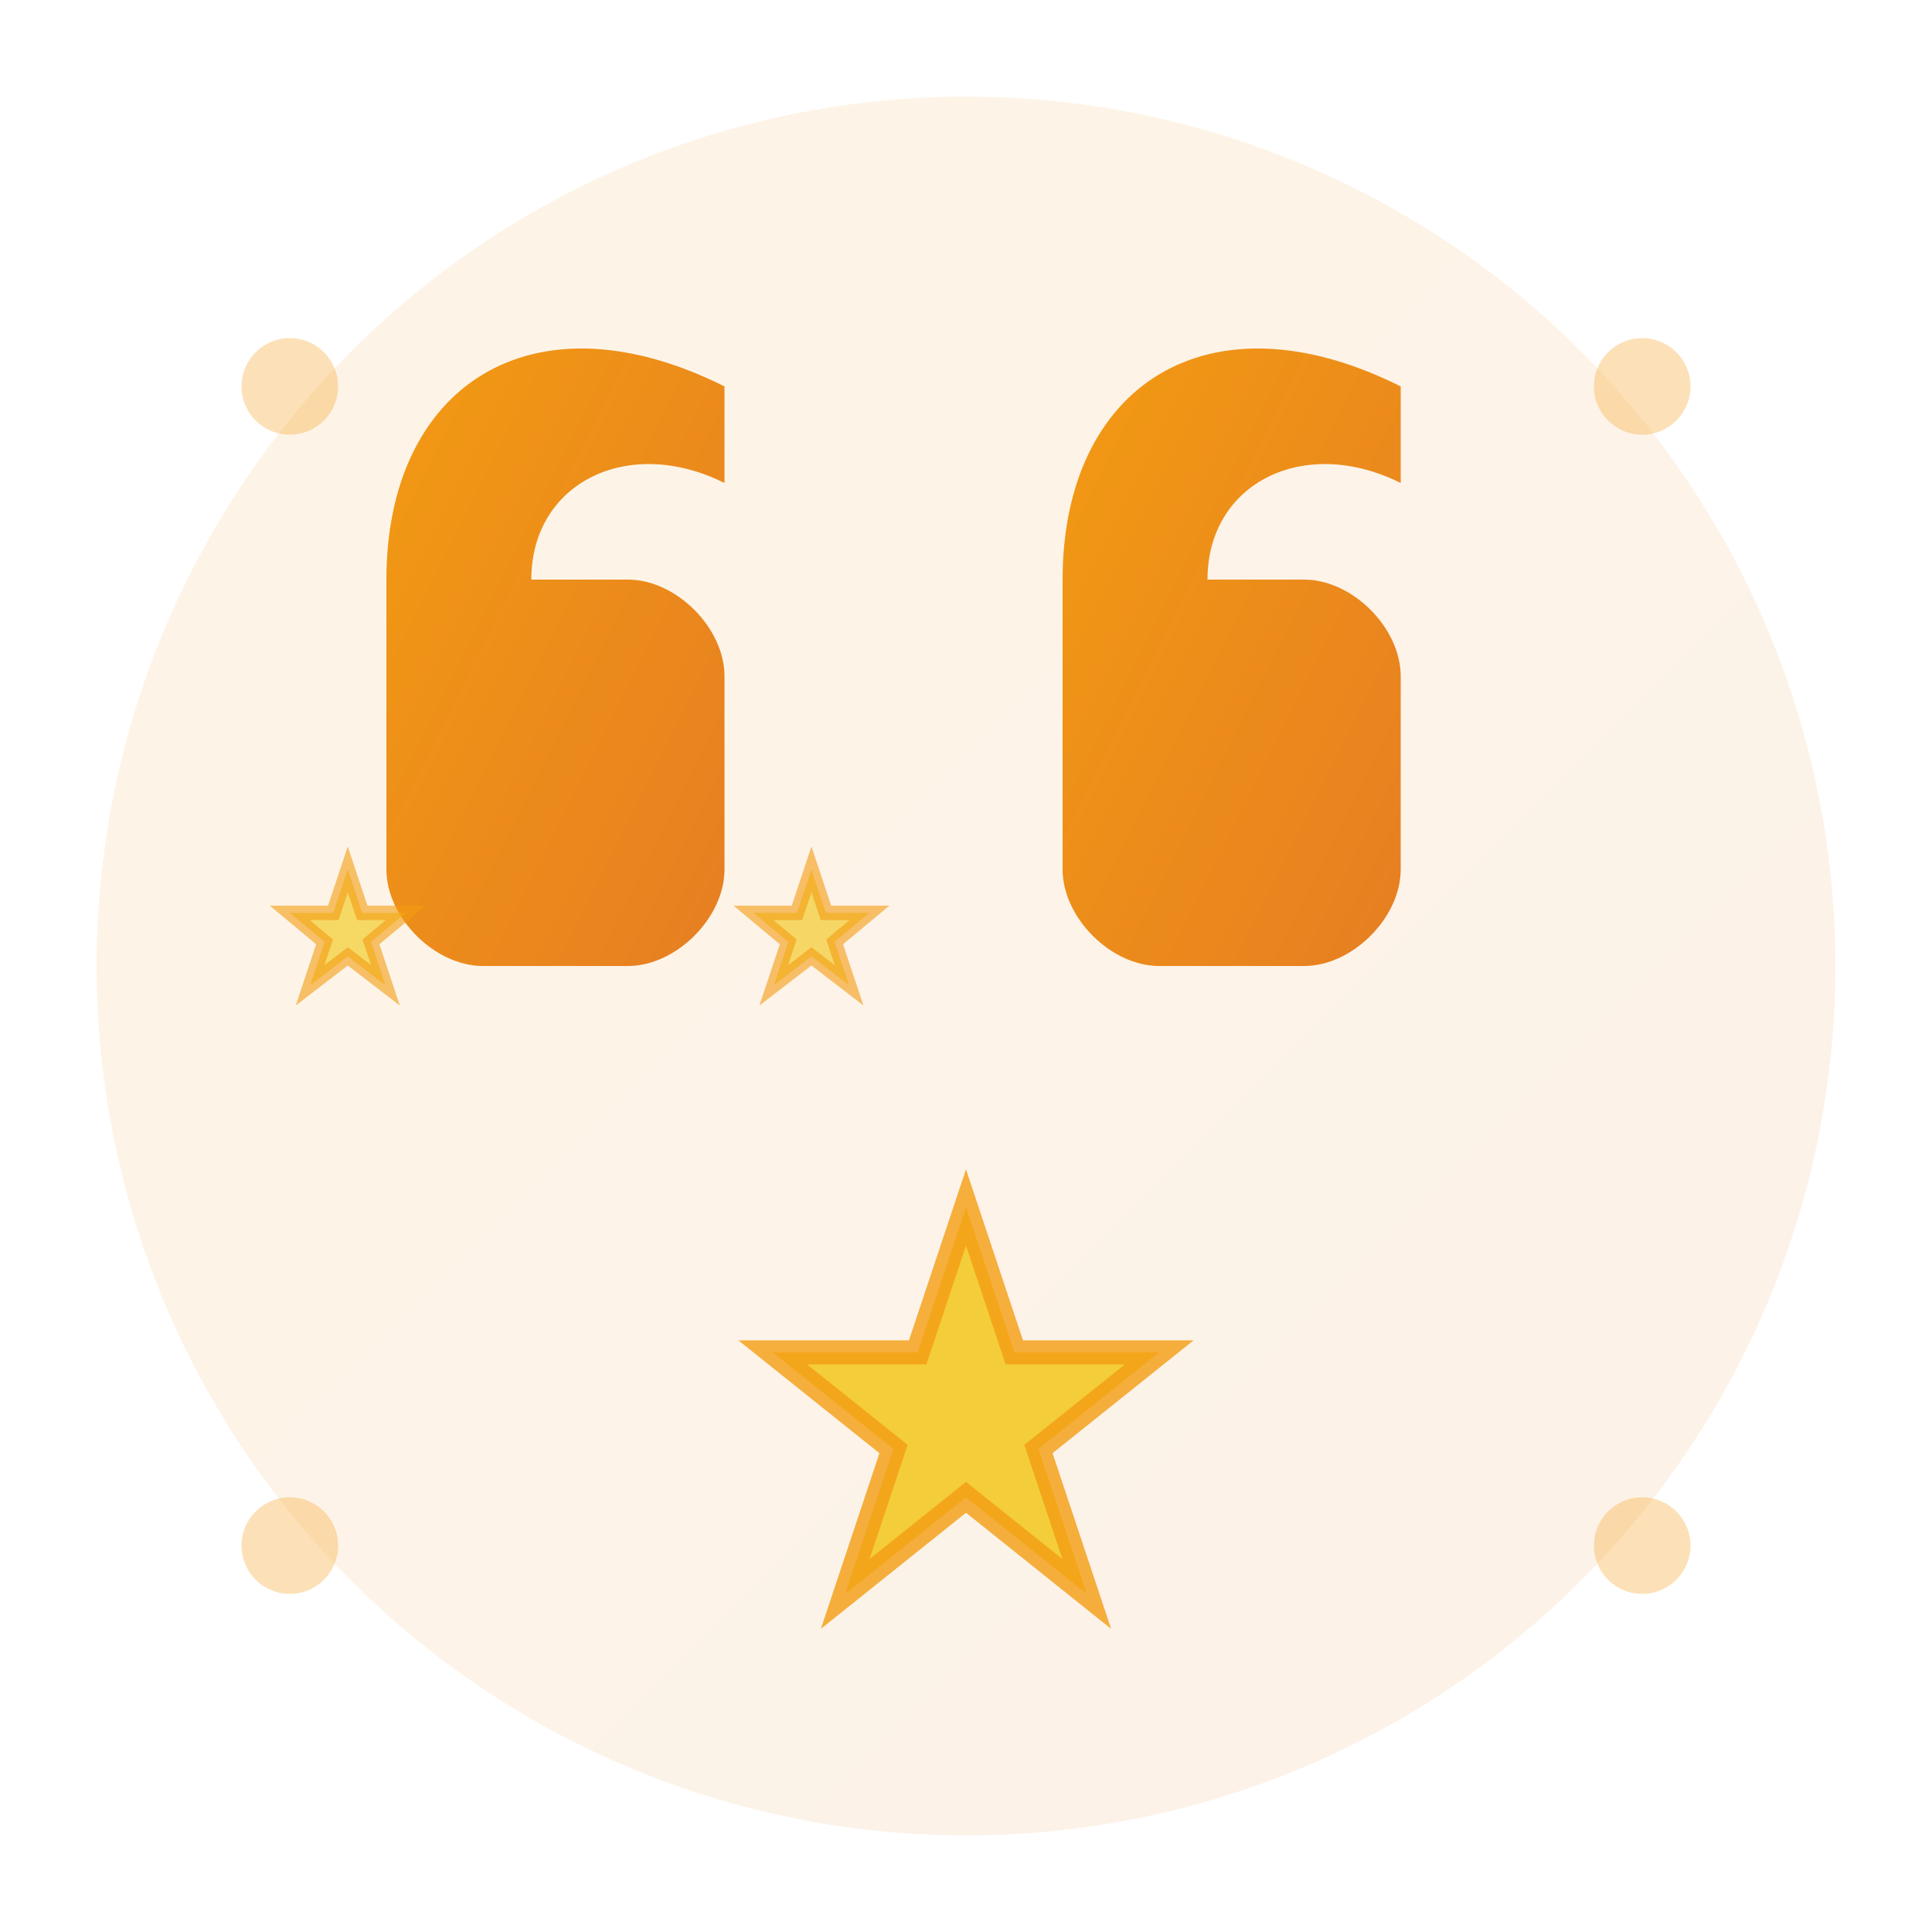
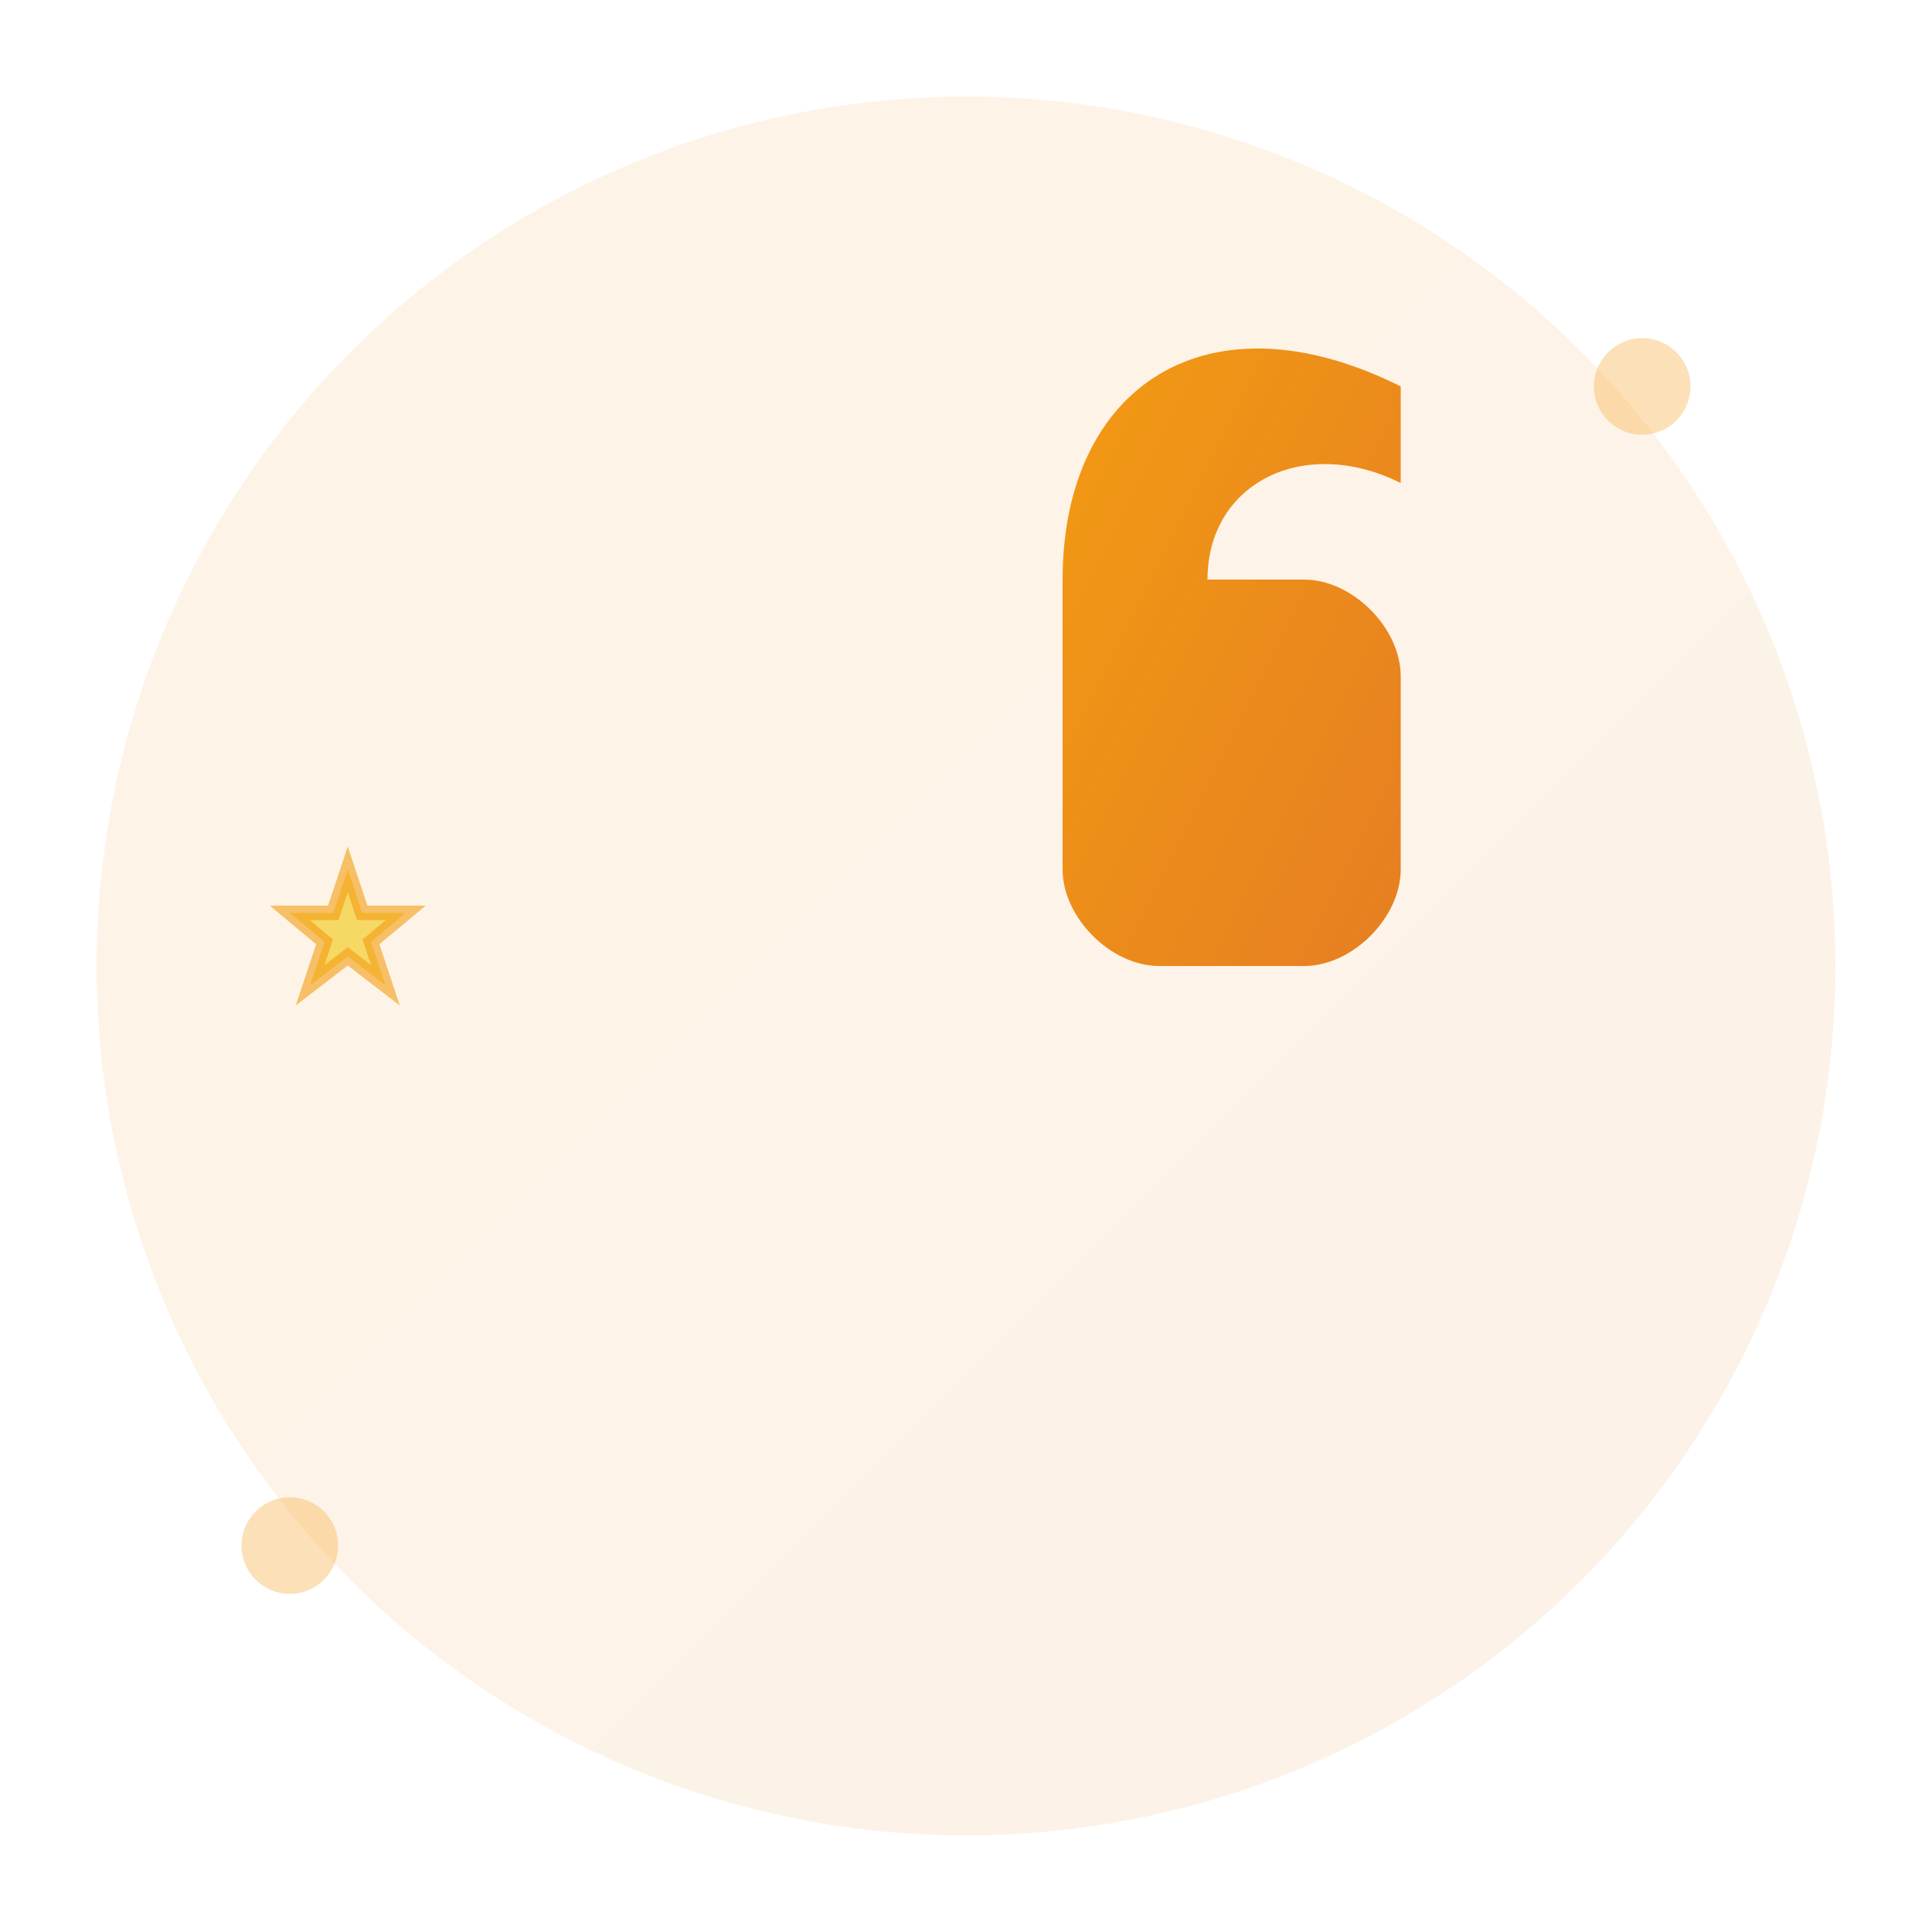
<svg xmlns="http://www.w3.org/2000/svg" width="40" height="40" viewBox="0 0 40 40">
  <defs>
    <linearGradient id="testimonialGradient" x1="0%" y1="0%" x2="100%" y2="100%">
      <stop offset="0%" style="stop-color:#f39c12;stop-opacity:1" />
      <stop offset="100%" style="stop-color:#e67e22;stop-opacity:1" />
    </linearGradient>
  </defs>
  <circle cx="20" cy="20" r="18" fill="url(#testimonialGradient)" opacity="0.1" />
  <g fill="url(#testimonialGradient)">
-     <path d="M8,12 C8,8 11,6 15,8 L15,10 C13,9 11,10 11,12 L13,12 C14,12 15,13 15,14 L15,18 C15,19 14,20 13,20 L10,20 C9,20 8,19 8,18 L8,12 Z" />
    <path d="M22,12 C22,8 25,6 29,8 L29,10 C27,9 25,10 25,12 L27,12 C28,12 29,13 29,14 L29,18 C29,19 28,20 27,20 L24,20 C23,20 22,19 22,18 L22,12 Z" />
  </g>
  <g fill="#f1c40f" stroke="#f39c12" stroke-width="0.5">
-     <polygon points="20,25 21,28 24,28 21.5,30 22.5,33 20,31 17.5,33 18.5,30 16,28 19,28" opacity="0.8" />
    <polygon points="12,30 12.5,31.5 14,31.5 12.8,32.5 13.3,34 12,33 10.7,34 11.2,32.5 10,31.5 11.5,31.5" opacity="0.6" transform="scale(0.6)" />
-     <polygon points="28,30 28.5,31.5 30,31.5 28.8,32.5 29.3,34 28,33 26.7,34 27.2,32.5 26,31.5 27.5,31.5" opacity="0.6" transform="scale(0.6)" />
  </g>
-   <circle cx="6" cy="8" r="1" fill="#f39c12" opacity="0.3" />
  <circle cx="34" cy="8" r="1" fill="#f39c12" opacity="0.3" />
  <circle cx="6" cy="32" r="1" fill="#f39c12" opacity="0.3" />
-   <circle cx="34" cy="32" r="1" fill="#f39c12" opacity="0.3" />
</svg>